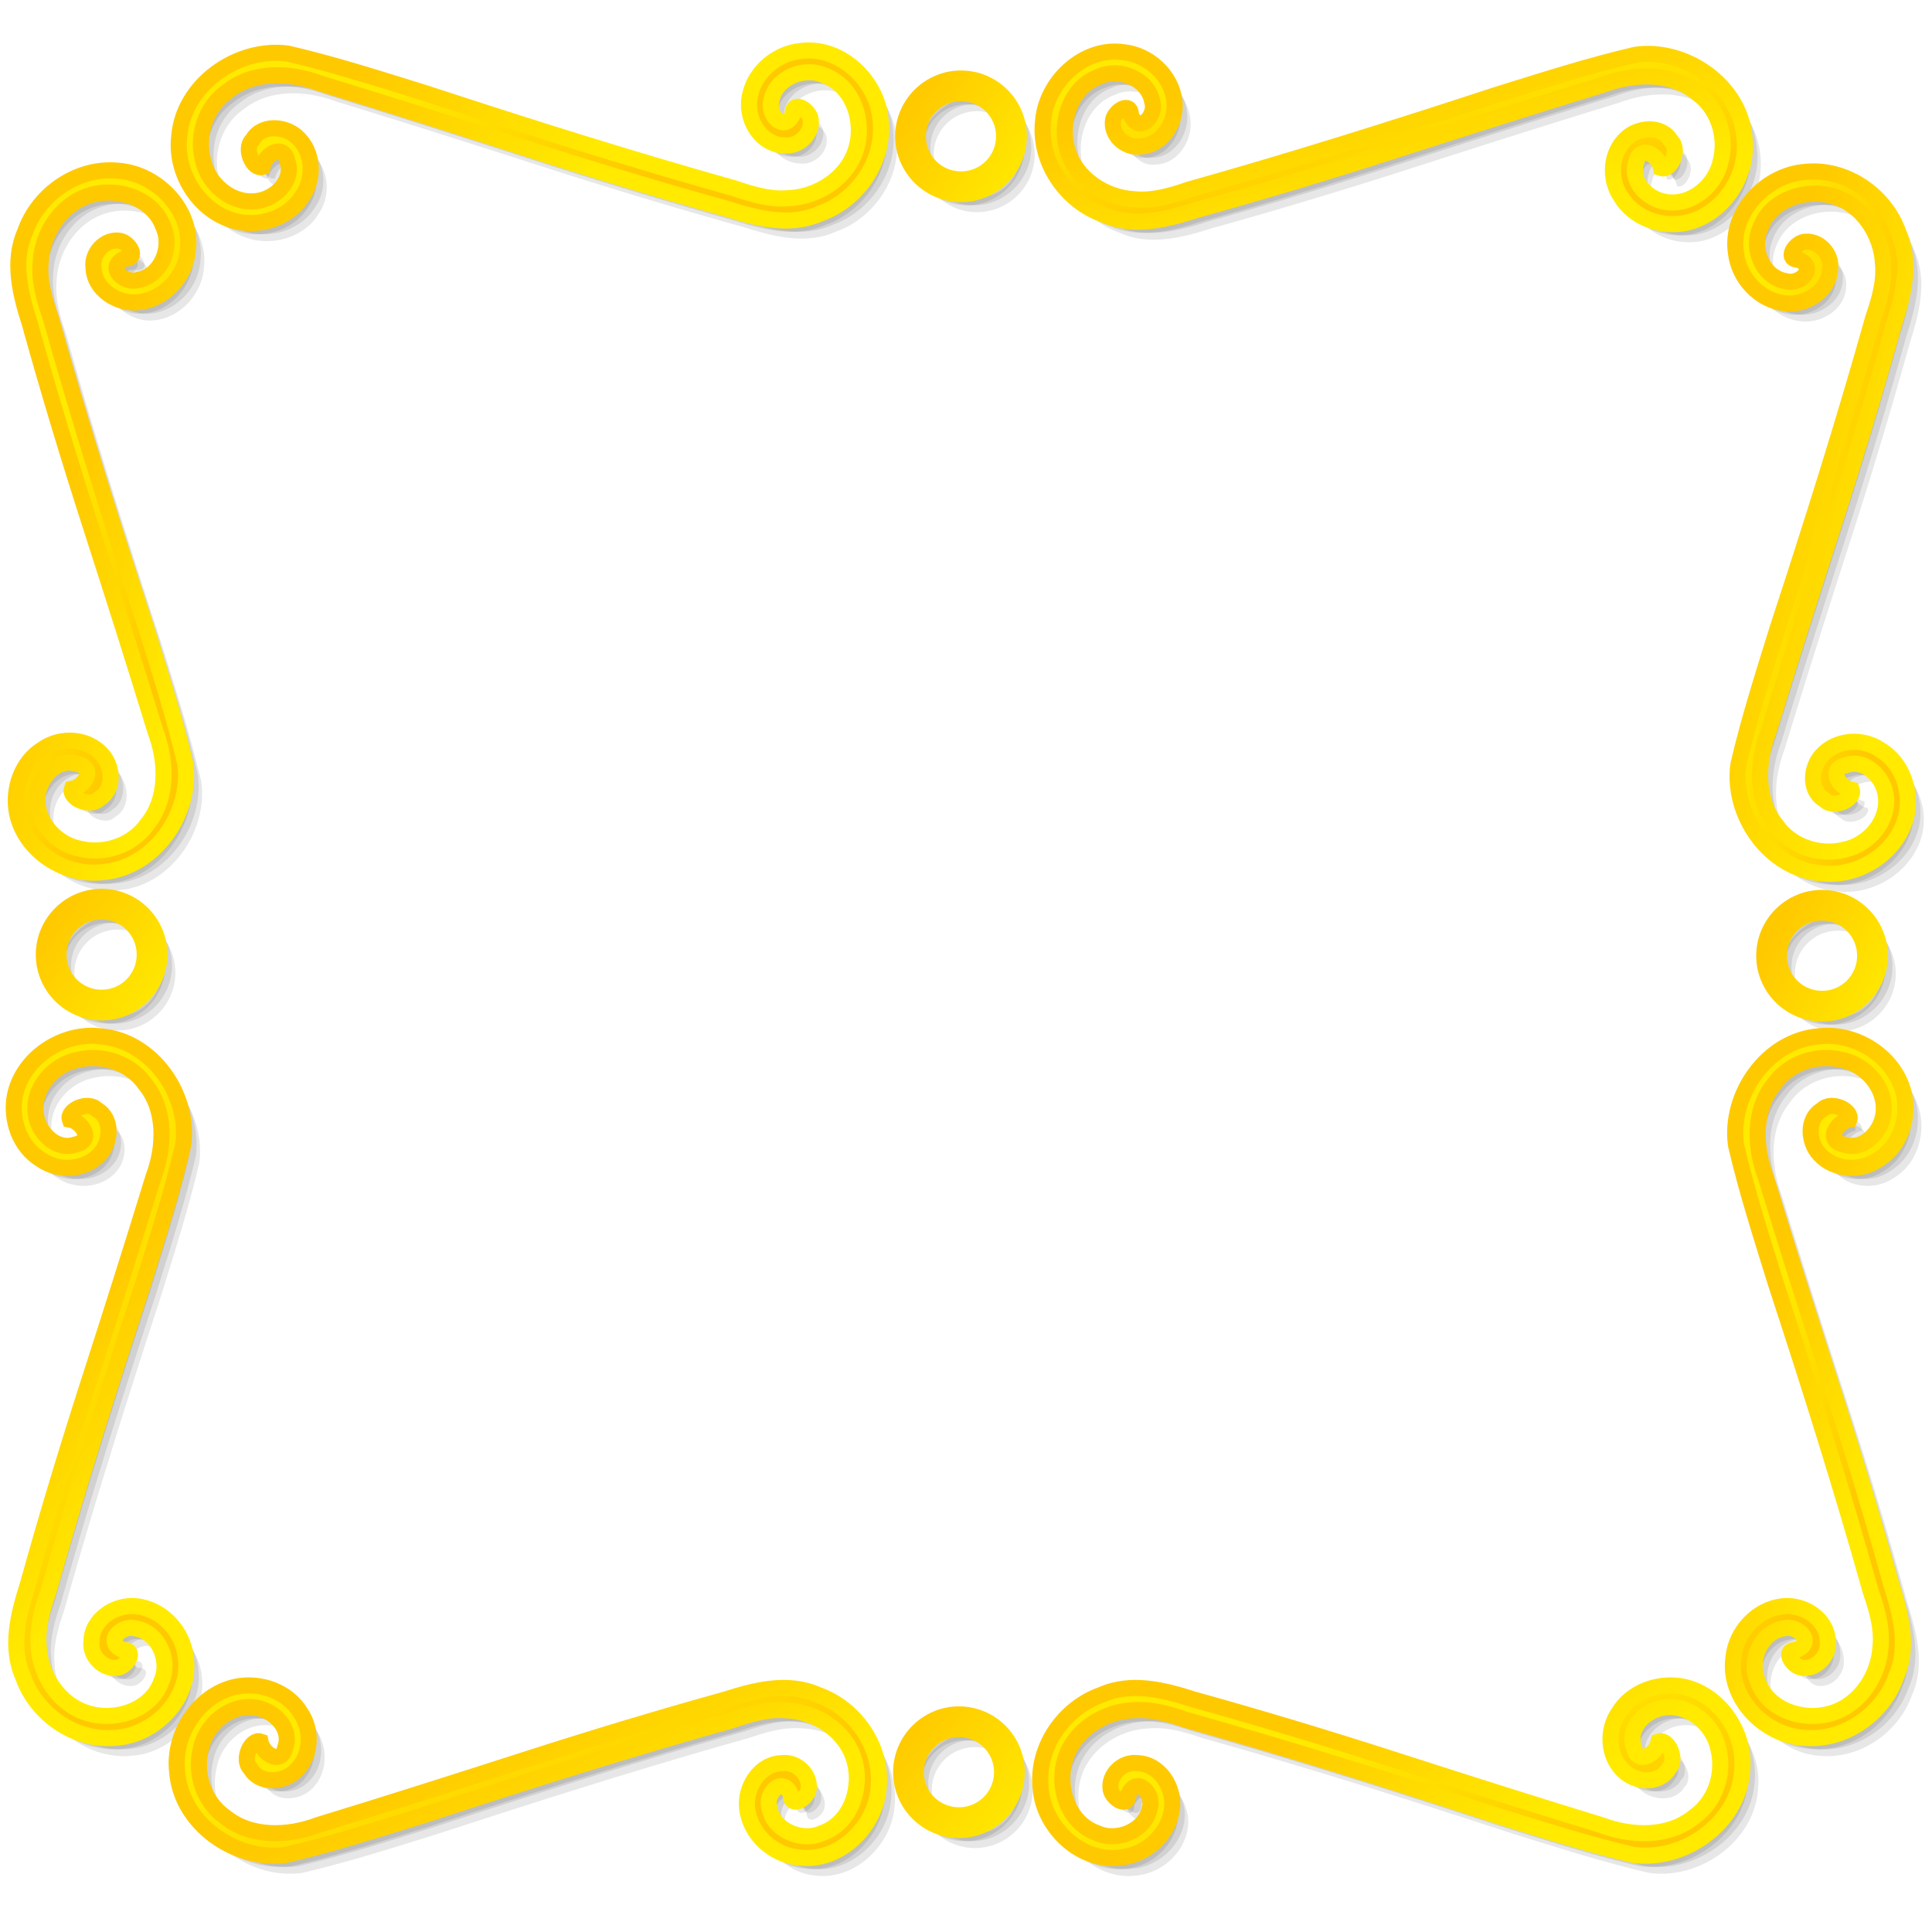
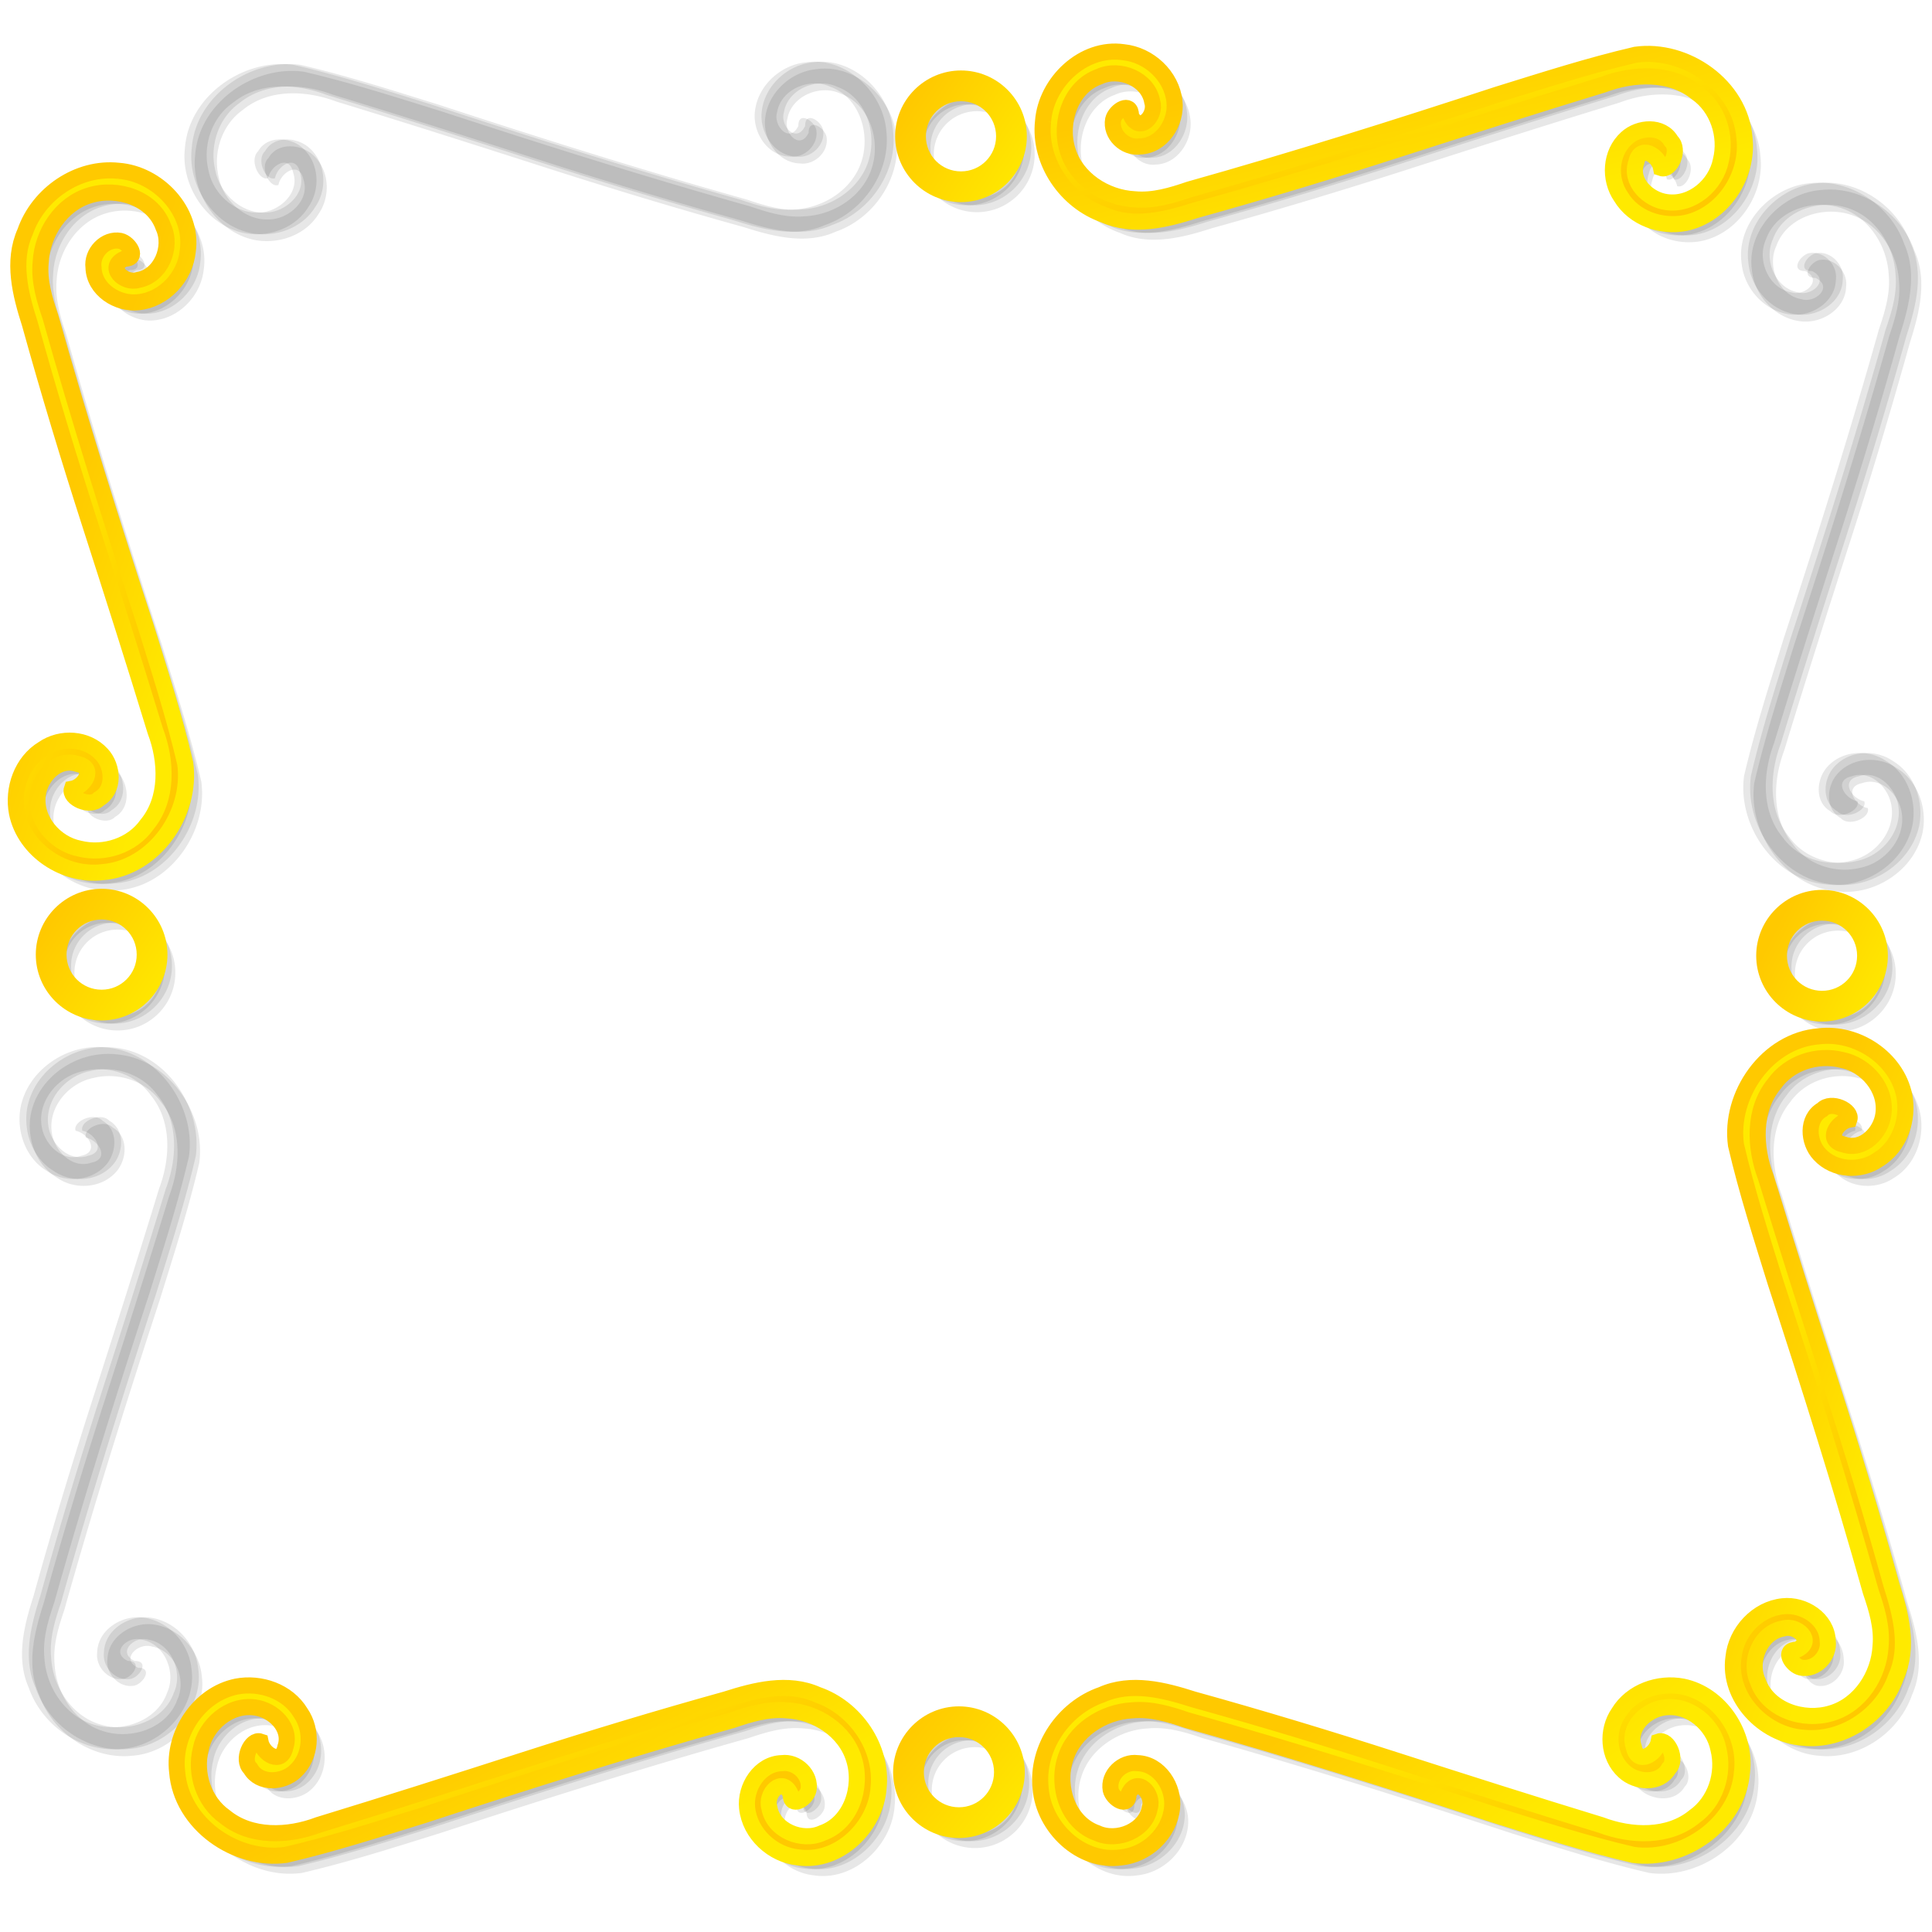
<svg xmlns="http://www.w3.org/2000/svg" xmlns:xlink="http://www.w3.org/1999/xlink" viewBox="0 0 240 240">
  <defs>
    <linearGradient id="l" y2="209.65" xlink:href="#a" gradientUnits="userSpaceOnUse" x2="746.76" gradientTransform="matrix(0 1 1 0 384.72 -653.44)" y1="192.41" x1="674.3" />
    <linearGradient id="a">
      <stop offset="0" stop-color="#ffc900" />
      <stop offset="1" stop-color="#ffea00" />
    </linearGradient>
    <linearGradient id="b" y2="248.17" xlink:href="#a" gradientUnits="userSpaceOnUse" x2="673.8" gradientTransform="matrix(-1 0 0 1 752.8 23.54)" y1="225.8" x1="739.79" />
    <linearGradient id="e" y2="239.37" xlink:href="#a" gradientUnits="userSpaceOnUse" x2="673.8" gradientTransform="rotate(90 532.86 -121.04)" y1="163.29" x1="747.26" />
    <linearGradient id="d" y2="182.68" xlink:href="#a" gradientUnits="userSpaceOnUse" x2="747.26" gradientTransform="rotate(90 532.86 -121.04)" y1="269.46" x1="690.99" />
    <linearGradient id="g" y2="6.547" xlink:href="#a" gradientUnits="userSpaceOnUse" x2="281.08" gradientTransform="translate(208.37 34.212) scale(.606)" y1="62.27" x1="339.82" />
    <linearGradient id="f" y2="77.362" xlink:href="#a" gradientUnits="userSpaceOnUse" x2="353.41" gradientTransform="translate(208.37 34.212) scale(.606)" y1="23.116" x1="272.03" />
    <linearGradient id="i" y2="6.547" xlink:href="#a" gradientUnits="userSpaceOnUse" x2="281.08" gradientTransform="translate(-147.47 373.06) scale(.606)" y1="62.27" x1="353.84" />
    <linearGradient id="h" y2="77.362" xlink:href="#a" gradientUnits="userSpaceOnUse" x2="353.41" gradientTransform="translate(-147.47 373.06) scale(.606)" y1="23.116" x1="272.03" />
    <linearGradient id="k" y2="220.11" xlink:href="#a" gradientUnits="userSpaceOnUse" x2="674.3" gradientTransform="translate(43.739 24.001)" y1="227.5" x1="737.46" />
    <linearGradient id="j" y2="209.65" xlink:href="#a" gradientUnits="userSpaceOnUse" x2="746.76" gradientTransform="translate(43.739 24.001)" y1="192.41" x1="674.3" />
    <linearGradient id="m" y2="220.11" xlink:href="#a" gradientUnits="userSpaceOnUse" x2="674.3" gradientTransform="matrix(0 1 1 0 384.72 -653.44)" y1="227.5" x1="737.46" />
    <linearGradient id="c" y2="192.41" xlink:href="#a" gradientUnits="userSpaceOnUse" x2="737.22" gradientTransform="matrix(-1 0 0 1 752.8 23.54)" y1="218.51" x1="673.8" />
    <linearGradient id="o" y2="8.665" xlink:href="#a" gradientUnits="userSpaceOnUse" x2="353.84" gradientTransform="matrix(-.606 0 0 .606 944.01 373.52)" y1="77.789" x1="271.6" />
    <linearGradient id="n" y2="77.789" xlink:href="#a" gradientUnits="userSpaceOnUse" x2="271.6" gradientTransform="matrix(-.606 0 0 .606 944.01 373.52)" y1="36.67" x1="353.84" />
    <linearGradient id="q" y2="201.4" xlink:href="#a" gradientUnits="userSpaceOnUse" x2="739.79" gradientTransform="rotate(180 375.975 383.36)" y1="170.99" x1="673.8" />
    <linearGradient id="p" y2="153.14" xlink:href="#a" gradientUnits="userSpaceOnUse" x2="681.27" gradientTransform="rotate(180 375.975 383.36)" y1="201.4" x1="739.79" />
    <linearGradient id="s" y2="209.84" xlink:href="#a" gradientUnits="userSpaceOnUse" x2="747.26" gradientTransform="matrix(0 -1 -1 0 410.98 1444.2)" y1="178.7" x1="673.8" />
    <linearGradient id="r" y2="148.01" xlink:href="#a" gradientUnits="userSpaceOnUse" x2="673.8" gradientTransform="matrix(0 -1 -1 0 410.98 1444.2)" y1="180.85" x1="740.57" />
    <linearGradient id="u" y2="36.67" xlink:href="#a" gradientUnits="userSpaceOnUse" x2="271.6" gradientTransform="matrix(.606 0 0 -.606 207.53 756.05)" y1="-4.449" x1="335.58" />
    <linearGradient id="t" y2="-4.449" xlink:href="#a" gradientUnits="userSpaceOnUse" x2="353.84" gradientTransform="matrix(.606 0 0 -.606 207.53 756.05)" y1="63.368" x1="271.6" />
    <linearGradient id="w" y2="214.97" xlink:href="#a" gradientUnits="userSpaceOnUse" x2="682.79" gradientTransform="matrix(1 0 0 -1 42.739 766.72)" y1="177.42" x1="747.26" />
    <linearGradient id="v" y2="192.41" xlink:href="#a" gradientUnits="userSpaceOnUse" x2="747.26" gradientTransform="matrix(1 0 0 -1 42.739 766.72)" y1="214.97" x1="682.79" />
    <linearGradient id="y" y2="232.95" xlink:href="#a" gradientUnits="userSpaceOnUse" x2="747.26" gradientTransform="rotate(-90 913.96 530.24)" y1="259.6" x1="673.8" />
    <linearGradient id="x" y2="230.19" xlink:href="#a" gradientUnits="userSpaceOnUse" x2="673.8" gradientTransform="rotate(-90 913.96 530.24)" y1="177" x1="747.26" />
  </defs>
  <g fill-rule="evenodd">
    <path d="M103.25 8.555a7.533 7.533 0 00-1.85.037c-3.175.315-6.021 2.925-6.353 6.141-.287 2.569 1.554 5.493 4.313 5.568 1.84.25 3.65-1.476 3.31-3.328-.26-1.156-2.24-2.355-2.22-.487-1.074 2.276-3.177-.017-2.637-1.716.48-2.849 4.067-4.323 6.577-3.15 3.59 1.267 5.01 5.713 3.94 9.141-1.06 3.567-4.7 5.92-8.32 6.103-2.338.219-4.613-.475-6.791-1.219-12.885-3.619-25.645-7.646-38.362-11.812-5.663-1.755-11.315-3.578-17.091-4.922-6.231-.87-13.026 3.854-13.519 10.303-.557 4.68 2.671 9.628 7.36 10.594 2.982.577 6.369-.582 7.978-3.254 1.523-2.195 1.331-5.455-.685-7.284-1.505-1.41-4.422-1.638-5.55.356-1.15 1.084.089 3.757 1.238 3.357.297-1.6 2.623-3.004 3.094-.713.853 2.429-1.51 4.674-3.788 4.95-3.158.435-6.113-2.14-6.712-5.166-.765-3.067.368-6.554 2.981-8.4 3.235-2.657 7.881-2.45 11.606-1.04 8.513 2.602 17.006 5.306 25.481 8.034 8.333 2.684 16.71 5.225 25.144 7.566 3.632 1.163 7.736 2.224 11.396.58 4.72-1.632 8.13-6.575 7.59-11.605-.31-4.24-3.9-8.192-8.13-8.635zm36.43.14c-4.23.443-7.81 4.396-8.13 8.634-.54 5.031 2.87 9.973 7.59 11.607 3.66 1.642 7.77.582 11.4-.582 8.43-2.34 16.81-4.882 25.14-7.565 8.48-2.728 16.97-5.433 25.48-8.035 3.73-1.409 8.37-1.616 11.61 1.041 2.61 1.845 3.74 5.323 2.98 8.391-.6 3.026-3.55 5.609-6.71 5.175-2.28-.276-4.64-2.522-3.79-4.95.47-2.292 2.8-.887 3.09.712 1.15.401 2.39-2.272 1.24-3.356-1.13-1.994-4.04-1.767-5.55-.356-2.01 1.829-2.2 5.088-.67 7.284 1.61 2.671 4.98 3.83 7.97 3.253 4.68-.965 7.91-5.912 7.35-10.594-.49-6.448-7.28-11.183-13.51-10.312-5.78 1.344-11.43 3.177-17.09 4.931-12.72 4.166-25.48 8.194-38.37 11.813-2.17.744-4.45 1.438-6.78 1.218-3.63-.183-7.27-2.536-8.33-6.103-1.06-3.428.35-7.873 3.94-9.14 2.51-1.173 6.1.3 6.58 3.15.54 1.699-1.56 3.991-2.64 1.715.03-1.868-1.95-.669-2.22.488-.34 1.852 1.48 3.578 3.31 3.328 2.76-.075 4.6-3.008 4.31-5.578-.33-3.216-3.17-5.816-6.35-6.131-.62-.09-1.24-.101-1.85-.038zm-18.32 3.3c-3.95 0-7.18 3.229-7.18 7.181s3.23 7.182 7.18 7.182c3.96 0 7.17-3.23 7.17-7.182s-3.21-7.181-7.17-7.181zm0 1.819a5.36 5.36 0 015.37 5.362c0 2.969-2.4 5.363-5.37 5.363S116 22.145 116 19.176a5.35 5.35 0 015.36-5.362zM14.84 23.442c-4.338.351-8.302 3.474-9.731 7.603-1.643 3.661-.583 7.768.58 11.4 2.342 8.434 4.883 16.812 7.566 25.144 2.728 8.475 5.433 16.968 8.035 25.481 1.409 3.725 1.617 8.37-1.041 11.61-1.845 2.61-5.323 3.74-8.39 2.98-3.026-.6-5.61-3.56-5.175-6.71.276-2.282 2.52-4.646 4.95-3.792 2.291.47.886 2.787-.713 3.082-.4 1.15 2.273 2.4 3.356 1.25 1.994-1.13 1.767-4.045.357-5.551-1.829-2.016-5.09-2.208-7.285-.685-2.67 1.609-3.83 4.996-3.253 7.976.965 4.69 5.913 7.92 10.594 7.36 6.45-.49 11.183-7.29 10.312-13.517-1.344-5.776-3.176-11.428-4.93-17.09-4.167-12.718-8.195-25.478-11.813-38.363-.744-2.178-1.438-4.453-1.22-6.787.184-3.621 2.537-7.267 6.104-8.325 3.428-1.065 7.874.348 9.141 3.937 1.173 2.515-.3 6.101-3.15 6.581-1.7.541-3.992-1.563-1.716-2.634 1.868.02.67-1.96-.488-2.222-1.852-.343-3.577 1.474-3.328 3.309.075 2.759 3.01 4.6 5.578 4.313 3.216-.332 5.817-3.178 6.132-6.356.716-4.987-3.753-9.617-8.597-9.975a9.879 9.879 0 00-1.875-.019zm213.26.131c-.62-.05-1.25-.04-1.88.028-4.84.358-9.31 4.989-8.59 9.975.31 3.179 2.91 6.015 6.13 6.347 2.57.288 5.5-1.554 5.57-4.312.25-1.836-1.47-3.652-3.32-3.31-1.16.263-2.36 2.243-.49 2.222 2.28 1.071-.02 3.184-1.72 2.644-2.85-.48-4.32-4.066-3.15-6.581 1.27-3.589 5.72-5.011 9.14-3.947 3.57 1.058 5.92 4.713 6.11 8.334.22 2.335-.48 4.601-1.22 6.778-3.62 12.886-7.65 25.655-11.81 38.372-1.76 5.663-3.59 11.315-4.94 17.091-.87 6.226 3.87 13.026 10.32 13.516 4.68.56 9.63-2.68 10.59-7.37.58-2.98-.58-6.356-3.25-7.965-2.2-1.523-5.46-1.331-7.29.684-1.41 1.506-1.63 4.421.36 5.551 1.08 1.15 3.76-.1 3.36-1.25-1.6-.29-3.01-2.62-.72-3.091 2.43-.854 4.68 1.51 4.95 3.791.44 3.15-2.15 6.12-5.17 6.72-3.07.76-6.55-.37-8.39-2.98-2.66-3.24-2.45-7.894-1.04-11.619 2.6-8.513 5.3-16.996 8.03-25.472a630.51 630.51 0 007.57-25.143c1.16-3.632 2.22-7.739.58-11.4-1.43-4.129-5.39-7.261-9.73-7.613zM14.61 113.66c-3.952 0-7.181 3.22-7.181 7.17s3.229 7.18 7.181 7.18 7.172-3.23 7.172-7.18-3.22-7.17-7.172-7.17zm213.71.13c-3.95 0-7.17 3.23-7.17 7.18s3.22 7.17 7.17 7.17 7.18-3.22 7.18-7.17-3.23-7.18-7.18-7.18zm-213.71 1.69c2.968 0 5.353 2.38 5.353 5.35s-2.385 5.36-5.353 5.36-5.363-2.39-5.363-5.36 2.395-5.35 5.363-5.35zm213.71.13c2.97 0 5.36 2.39 5.36 5.36s-2.39 5.35-5.36 5.35-5.35-2.38-5.35-5.35 2.38-5.36 5.35-5.36zM12.67 130.95c-4.096.3-7.986 3.29-8.831 7.39-.577 2.98.582 6.36 3.253 7.97 2.196 1.52 5.455 1.33 7.284-.68 1.411-1.51 1.638-4.43-.356-5.55-1.084-1.15-3.756.09-3.356 1.24 1.599.3 3.004 2.63.712 3.1-2.428.85-4.673-1.51-4.95-3.79-.434-3.16 2.15-6.12 5.175-6.72 3.068-.77 6.546.37 8.391 2.99 2.658 3.23 2.45 7.88 1.041 11.6-2.602 8.52-5.307 17-8.035 25.48-2.683 8.33-5.224 16.71-7.565 25.14-1.164 3.63-2.224 7.74-.581 11.4 1.633 4.72 6.575 8.13 11.606 7.58 4.845-.35 9.314-4.98 8.598-9.97-.316-3.18-2.916-6.02-6.132-6.35-2.57-.28-5.503 1.56-5.578 4.32-.25 1.83 1.476 3.65 3.328 3.3 1.157-.26 2.356-2.24.488-2.22-2.276-1.07.016-3.18 1.715-2.64 2.85.48 4.324 4.07 3.15 6.59-1.267 3.59-5.712 5-9.14 3.94-3.568-1.06-5.92-4.72-6.104-8.34-.219-2.33.475-4.6 1.219-6.78 3.619-12.88 7.647-25.65 11.812-38.37 1.755-5.66 3.588-11.31 4.932-17.09.871-6.23-3.864-13.02-10.312-13.52a8.658 8.658 0 00-1.763-.02zm217.04 0a8.62 8.62 0 00-1.76.02c-6.45.5-11.19 7.29-10.32 13.52 1.35 5.78 3.18 11.43 4.94 17.09 4.16 12.72 8.19 25.49 11.81 38.37.74 2.18 1.44 4.45 1.22 6.78-.19 3.62-2.54 7.28-6.11 8.34-3.42 1.06-7.87-.35-9.14-3.94-1.17-2.52.3-6.11 3.15-6.59 1.7-.54 4 1.57 1.72 2.64-1.87-.02-.67 1.96.49 2.22 1.85.35 3.57-1.47 3.32-3.3-.07-2.76-3-4.6-5.57-4.32-3.22.33-5.82 3.17-6.13 6.35-.72 4.99 3.75 9.62 8.59 9.97 5.03.55 9.98-2.86 11.61-7.58 1.64-3.66.58-7.77-.58-11.4-2.34-8.43-4.88-16.81-7.57-25.14-2.73-8.48-5.43-16.96-8.03-25.48-1.41-3.72-1.62-8.37 1.04-11.6 1.84-2.62 5.32-3.76 8.39-2.99 3.02.6 5.61 3.56 5.17 6.72-.27 2.28-2.52 4.64-4.95 3.79-2.29-.47-.88-2.8.72-3.1.4-1.15-2.28-2.39-3.36-1.24-1.99 1.12-1.77 4.04-.36 5.55 1.83 2.01 5.09 2.2 7.29.68 2.67-1.61 3.83-4.99 3.25-7.97-.84-4.1-4.73-7.09-8.83-7.39zM32.49 211.63c-.381.01-.762.06-1.134.13-4.689.96-7.917 5.91-7.36 10.59.493 6.45 7.288 11.18 13.519 10.31 5.776-1.34 11.428-3.16 17.091-4.92 12.717-4.16 25.477-8.2 38.362-11.82 2.178-.74 4.453-1.43 6.788-1.21 3.616.18 7.266 2.53 8.326 6.09 1.06 3.43-.35 7.88-3.94 9.15-2.51 1.17-6.1-.3-6.58-3.15-.54-1.69 1.563-4 2.63-1.72-.02 1.87 1.96.67 2.23-.49.34-1.85-1.48-3.57-3.313-3.32-2.759.08-4.6 3-4.313 5.57.332 3.22 3.178 5.82 6.356 6.13 4.99.72 9.62-3.75 9.98-8.59.54-5.03-2.87-9.98-7.59-11.61-3.66-1.64-7.767-.58-11.399.58a630.97 630.97 0 00-25.153 7.57c-8.475 2.72-16.959 5.43-25.472 8.03-3.725 1.41-8.371 1.62-11.606-1.04-2.613-1.84-3.746-5.32-2.981-8.39.599-3.03 3.554-5.6 6.712-5.17 2.277.28 4.641 2.52 3.788 4.95-.471 2.29-2.797.88-3.094-.72-1.149-.4-2.388 2.28-1.238 3.36 1.128 1.99 4.045 1.77 5.55.36 2.016-1.83 2.198-5.09.675-7.29-1.407-2.34-4.167-3.51-6.834-3.38zm177.4 0c-2.67-.13-5.43 1.04-6.83 3.38-1.53 2.2-1.34 5.46.67 7.29 1.51 1.41 4.42 1.63 5.55-.36 1.15-1.08-.09-3.76-1.24-3.36-.29 1.6-2.62 3.01-3.09.72-.85-2.43 1.51-4.67 3.79-4.95 3.16-.43 6.11 2.14 6.71 5.17.76 3.07-.37 6.55-2.98 8.39-3.24 2.66-7.88 2.45-11.61 1.04-8.51-2.6-17-5.31-25.48-8.03-8.33-2.69-16.71-5.23-25.14-7.57-3.63-1.16-7.74-2.22-11.4-.58-4.72 1.63-8.13 6.58-7.59 11.61.36 4.84 4.99 9.31 9.98 8.59 3.18-.31 6.02-2.91 6.35-6.13.29-2.57-1.55-5.49-4.31-5.57-1.83-.25-3.65 1.47-3.31 3.32.27 1.16 2.25 2.36 2.22.49 1.08-2.28 3.18.03 2.64 1.72-.48 2.85-4.07 4.32-6.58 3.15-3.59-1.27-5-5.72-3.94-9.15 1.06-3.56 4.7-5.91 8.33-6.09 2.33-.22 4.61.47 6.78 1.21 12.89 3.62 25.65 7.66 38.37 11.82 5.66 1.76 11.31 3.58 17.09 4.92 6.23.87 13.02-3.86 13.51-10.31.56-4.68-2.67-9.63-7.35-10.59-.38-.07-.76-.12-1.14-.13zm-88.78 3.59c-3.95 0-7.18 3.22-7.18 7.17s3.23 7.18 7.18 7.18 7.17-3.23 7.17-7.18-3.22-7.17-7.17-7.17zm0 1.82c2.97 0 5.35 2.38 5.35 5.35s-2.38 5.36-5.35 5.36-5.36-2.39-5.36-5.36 2.39-5.35 5.36-5.35z" fill-opacity=".094" />
    <path d="M102.83 7.706a7.51 7.51 0 00-1.85.037c-3.179.316-6.025 2.926-6.357 6.141-.287 2.57 1.554 5.494 4.313 5.569 1.834.25 3.654-1.476 3.304-3.328-.26-1.157-2.24-2.356-2.22-.488-1.068 2.276-3.172-.016-2.631-1.715.48-2.85 4.061-4.324 6.581-3.15 3.59 1.267 5 5.712 3.94 9.14-1.06 3.567-4.71 5.92-8.328 6.103-2.334.22-4.609-.475-6.787-1.218C79.91 21.178 67.15 17.15 54.432 12.984c-5.662-1.754-11.314-3.578-17.09-4.922-6.231-.87-13.026 3.855-13.519 10.303-.557 4.682 2.671 9.63 7.359 10.594 2.982.577 6.37-.582 7.979-3.253 1.523-2.196 1.331-5.455-.685-7.284-1.506-1.41-4.422-1.638-5.55.356-1.15 1.084.089 3.756 1.238 3.356.297-1.599 2.623-3.004 3.093-.712.854 2.428-1.51 4.674-3.787 4.95-3.158.434-6.113-2.14-6.713-5.166-.764-3.068.368-6.555 2.982-8.4 3.235-2.658 7.881-2.45 11.606-1.04 8.513 2.601 17.006 5.306 25.481 8.034 8.332 2.683 16.71 5.225 25.144 7.565 3.632 1.164 7.739 2.224 11.4.582 4.72-1.634 8.13-6.576 7.58-11.607-.31-4.238-3.89-8.191-8.12-8.634zm36.43.14c-4.23.443-7.82 4.396-8.13 8.635-.55 5.03 2.86 9.973 7.58 11.606 3.66 1.643 7.77.582 11.4-.581 8.44-2.341 16.82-4.882 25.15-7.566 8.47-2.728 16.97-5.432 25.48-8.034 3.72-1.409 8.37-1.617 11.6 1.041 2.62 1.845 3.75 5.322 2.99 8.39-.6 3.026-3.56 5.61-6.72 5.175-2.27-.276-4.64-2.521-3.78-4.95.47-2.291 2.79-.887 3.09.713 1.15.4 2.39-2.273 1.24-3.357-1.13-1.993-4.05-1.766-5.55-.356-2.02 1.829-2.2 5.089-.68 7.285 1.61 2.671 4.99 3.83 7.97 3.253 4.69-.966 7.92-5.913 7.36-10.594-.49-6.449-7.29-11.183-13.52-10.312-5.77 1.343-11.43 3.176-17.09 4.931-12.72 4.166-25.48 8.193-38.36 11.812-2.18.744-4.45 1.438-6.79 1.219-3.62-.183-7.27-2.536-8.32-6.103-1.07-3.428.34-7.874 3.93-9.141 2.52-1.173 6.1.301 6.58 3.15.55 1.7-1.56 3.992-2.63 1.716.02-1.868-1.96-.669-2.22.487-.34 1.852 1.47 3.578 3.31 3.328 2.76-.075 4.6-3.008 4.31-5.578-.33-3.215-3.18-5.816-6.36-6.13-.62-.09-1.24-.102-1.84-.038zm-18.32 3.301c-3.95 0-7.18 3.229-7.18 7.181s3.23 7.181 7.18 7.181 7.17-3.229 7.17-7.181-3.22-7.181-7.17-7.181zm0 1.818c2.97 0 5.36 2.395 5.36 5.363s-2.39 5.362-5.36 5.362-5.36-2.394-5.36-5.362 2.39-5.363 5.36-5.363zM14.41 22.593c-4.338.352-8.302 3.474-9.732 7.604-1.642 3.66-.582 7.767.582 11.4 2.34 8.434 4.882 16.811 7.565 25.143 2.728 8.475 5.433 16.969 8.035 25.482 1.409 3.725 1.616 8.368-1.041 11.608-1.845 2.61-5.323 3.74-8.391 2.98-3.026-.6-5.61-3.56-5.175-6.71.276-2.281 2.522-4.645 4.95-3.791 2.292.471.887 2.787-.712 3.084-.401 1.147 2.272 2.397 3.356 1.247 1.994-1.127 1.767-4.044.356-5.55-1.829-2.015-5.088-2.207-7.284-.684-2.671 1.609-3.83 4.996-3.253 7.974.965 4.69 5.912 7.92 10.594 7.36 6.448-.49 11.183-7.28 10.312-13.515-1.344-5.776-3.177-11.428-4.931-17.091-4.166-12.717-8.194-25.477-11.813-38.362-.744-2.178-1.438-4.453-1.219-6.788.184-3.621 2.536-7.267 6.104-8.325 3.428-1.064 7.873.349 9.14 3.938 1.173 2.515-.3 6.101-3.15 6.581-1.7.54-3.991-1.564-1.715-2.635 1.868.021.669-1.959-.488-2.221-1.852-.343-3.578 1.473-3.328 3.309.075 2.758 3.009 4.6 5.578 4.312 3.216-.331 5.816-3.178 6.13-6.356.718-4.986-3.751-9.617-8.595-9.975a9.963 9.963 0 00-1.875-.019zm213.26.132c-.62-.05-1.24-.04-1.87.028-4.85.358-9.31 4.988-8.6 9.975.32 3.178 2.92 6.015 6.13 6.347 2.57.287 5.51-1.554 5.58-4.313.25-1.835-1.48-3.652-3.33-3.309-1.15.262-2.35 2.242-.49 2.222 2.28 1.071-.01 3.184-1.71 2.643-2.85-.48-4.32-4.066-3.15-6.581 1.27-3.589 5.71-5.011 9.14-3.947 3.57 1.059 5.92 4.714 6.1 8.335.22 2.334-.47 4.6-1.22 6.778-3.61 12.885-7.64 25.655-11.81 38.372-1.75 5.662-3.59 11.314-4.93 17.09-.87 6.235 3.86 13.025 10.31 13.515 4.68.56 9.63-2.68 10.6-7.36.57-2.987-.59-6.365-3.26-7.973-2.19-1.523-5.45-1.332-7.28.684-1.41 1.506-1.64 4.422.36 5.549 1.08 1.15 3.75-.1 3.35-1.246-1.6-.297-3-2.623-.71-3.094 2.43-.853 4.67 1.51 4.95 3.79.43 3.16-2.15 6.12-5.18 6.72-3.06.76-6.54-.37-8.39-2.98-2.65-3.24-2.45-7.892-1.04-11.617 2.6-8.513 5.31-16.997 8.04-25.472 2.68-8.332 5.22-16.71 7.56-25.144 1.17-3.632 2.23-7.739.58-11.4-1.43-4.129-5.39-7.261-9.73-7.612zM14.19 112.81c-3.953 0-7.182 3.22-7.182 7.17s3.229 7.18 7.182 7.18c3.952 0 7.171-3.23 7.171-7.18s-3.219-7.17-7.171-7.17zm213.71.13c-3.95 0-7.17 3.23-7.17 7.18s3.22 7.17 7.17 7.17 7.18-3.22 7.18-7.17-3.23-7.18-7.18-7.18zm-213.71 1.69c2.968 0 5.353 2.38 5.353 5.35s-2.385 5.36-5.353 5.36c-2.969 0-5.363-2.39-5.363-5.36s2.394-5.35 5.363-5.35zm213.71.13c2.97 0 5.36 2.39 5.36 5.36s-2.39 5.35-5.36 5.35-5.36-2.38-5.36-5.35 2.39-5.36 5.36-5.36zM12.24 130.1c-4.096.31-7.987 3.29-8.831 7.39-.577 2.99.582 6.36 3.253 7.97 2.196 1.53 5.455 1.33 7.284-.68 1.411-1.51 1.638-4.42-.356-5.55-1.084-1.15-3.757.1-3.356 1.24 1.599.3 3.003 2.63.712 3.1-2.428.85-4.674-1.51-4.95-3.79-.434-3.16 2.15-6.12 5.175-6.72 3.068-.77 6.546.38 8.391 2.99 2.657 3.24 2.45 7.88 1.04 11.61-2.601 8.51-5.306 16.99-8.034 25.47-2.683 8.33-5.225 16.71-7.566 25.14-1.163 3.63-2.223 7.74-.58 11.4 1.633 4.72 6.575 8.13 11.605 7.59 4.844-.36 9.313-4.99 8.597-9.98-.315-3.18-2.915-6.01-6.13-6.35-2.57-.28-5.504 1.56-5.579 4.32-.25 1.83 1.476 3.65 3.328 3.31 1.157-.27 2.356-2.25.488-2.23-2.276-1.07.016-3.18 1.715-2.64 2.85.48 4.323 4.08 3.15 6.59-1.267 3.59-5.712 5-9.14 3.94-3.567-1.06-5.92-4.72-6.103-8.34-.22-2.33.475-4.6 1.218-6.77 3.62-12.89 7.647-25.66 11.813-38.38 1.754-5.66 3.587-11.31 4.931-17.09.871-6.23-3.864-13.02-10.313-13.52a9.43 9.43 0 00-1.762-.02zm217.04 0c-.59-.05-1.18-.04-1.77.02-6.45.5-11.18 7.29-10.31 13.52 1.34 5.78 3.18 11.43 4.93 17.09 4.17 12.72 8.2 25.49 11.81 38.38.75 2.17 1.44 4.44 1.22 6.77-.18 3.62-2.53 7.28-6.1 8.34-3.43 1.06-7.87-.35-9.14-3.94-1.17-2.51.3-6.11 3.15-6.59 1.7-.54 3.99 1.57 1.71 2.64-1.86-.02-.66 1.96.49 2.23 1.85.34 3.58-1.48 3.33-3.31-.07-2.76-3.01-4.6-5.58-4.32-3.21.34-5.81 3.17-6.13 6.35-.71 4.99 3.75 9.62 8.6 9.98 5.03.54 9.97-2.87 11.6-7.59 1.65-3.66.59-7.77-.58-11.4-2.34-8.43-4.88-16.81-7.56-25.14-2.73-8.48-5.44-16.96-8.04-25.47-1.41-3.73-1.61-8.37 1.04-11.61 1.85-2.61 5.33-3.76 8.39-2.99 3.03.6 5.61 3.56 5.18 6.72-.28 2.28-2.52 4.64-4.95 3.79-2.29-.47-.89-2.8.71-3.1.4-1.14-2.27-2.39-3.35-1.24-2 1.13-1.77 4.04-.36 5.55 1.83 2.01 5.09 2.21 7.28.68 2.67-1.61 3.83-4.98 3.26-7.97-.85-4.1-4.74-7.08-8.83-7.39zM32.05 210.78a8.61 8.61 0 00-1.135.13c-4.688.96-7.916 5.91-7.359 10.59.493 6.45 7.288 11.19 13.519 10.32 5.776-1.35 11.428-3.17 17.09-4.93 12.717-4.16 25.477-8.2 38.363-11.82 2.178-.74 4.453-1.43 6.787-1.21 3.621.19 7.271 2.53 8.321 6.1 1.07 3.42-.34 7.87-3.93 9.14-2.52 1.17-6.104-.29-6.584-3.14-.541-1.7 1.563-4.01 2.634-1.73-.02 1.87 1.96.67 2.22-.49.34-1.85-1.47-3.56-3.308-3.32-2.758.08-4.599 3-4.312 5.57.332 3.22 3.178 5.82 6.36 6.13 4.98.72 9.61-3.75 9.97-8.59.55-5.03-2.86-9.97-7.58-11.61-3.664-1.64-7.771-.58-11.403.58a630.97 630.97 0 00-25.153 7.57c-8.475 2.73-16.959 5.43-25.472 8.03-3.725 1.41-8.371 1.62-11.606-1.04-2.614-1.84-3.746-5.32-2.982-8.39.6-3.02 3.554-5.6 6.713-5.16 2.277.27 4.641 2.51 3.787 4.94-.47 2.29-2.796.88-3.093-.72-1.149-.4-2.389 2.28-1.238 3.36 1.128 1.99 4.044 1.77 5.55.36 2.016-1.83 2.198-5.09.675-7.29-1.408-2.34-4.168-3.51-6.834-3.38zm177.41 0c-2.67-.13-5.43 1.04-6.84 3.38-1.52 2.2-1.34 5.46.68 7.29 1.5 1.41 4.42 1.63 5.55-.36 1.15-1.08-.09-3.76-1.24-3.36-.3 1.6-2.62 3.01-3.09.72-.86-2.43 1.51-4.67 3.78-4.94 3.16-.44 6.12 2.14 6.72 5.16.76 3.07-.37 6.55-2.99 8.39-3.23 2.66-7.88 2.45-11.6 1.04-8.51-2.6-17.01-5.3-25.48-8.03-8.33-2.69-16.71-5.23-25.15-7.57-3.63-1.16-7.74-2.22-11.4-.58-4.72 1.64-8.13 6.58-7.58 11.61.36 4.84 4.99 9.31 9.97 8.59 3.18-.31 6.03-2.91 6.36-6.13.29-2.57-1.55-5.49-4.31-5.57-1.84-.24-3.65 1.47-3.31 3.32.26 1.16 2.24 2.36 2.22.49 1.07-2.28 3.18.03 2.63 1.73-.48 2.85-4.06 4.31-6.58 3.14-3.59-1.27-5-5.72-3.93-9.14 1.05-3.57 4.7-5.91 8.32-6.1 2.34-.22 4.61.47 6.79 1.21 12.88 3.62 25.64 7.66 38.36 11.82 5.66 1.76 11.32 3.58 17.09 4.93 6.23.87 13.03-3.87 13.52-10.32.56-4.68-2.67-9.63-7.36-10.59-.37-.07-.75-.11-1.13-.13zm-88.78 3.59c-3.96 0-7.19 3.22-7.19 7.17s3.23 7.18 7.19 7.18c3.95 0 7.17-3.23 7.17-7.18s-3.22-7.17-7.17-7.17zm0 1.82c2.96 0 5.35 2.38 5.35 5.35s-2.39 5.36-5.35 5.36c-2.97 0-5.37-2.39-5.37-5.36s2.4-5.35 5.37-5.35z" fill-opacity=".094" />
    <path d="M101.98 7.703a7.514 7.514 0 00-1.85.038c-3.177.315-6.023 2.925-6.355 6.14-.288 2.57 1.554 5.494 4.312 5.569 1.836.25 3.653-1.476 3.313-3.328-.27-1.157-2.246-2.355-2.225-.487-1.071 2.276-3.175-.017-2.635-1.716.48-2.85 4.07-4.323 6.58-3.15 3.59 1.267 5 5.712 3.94 9.141-1.06 3.567-4.7 5.919-8.326 6.103-2.334.219-4.61-.475-6.787-1.219-12.886-3.619-25.646-7.647-38.363-11.813-5.662-1.754-11.315-3.578-17.09-4.922-6.231-.87-13.026 3.855-13.519 10.304-.557 4.68 2.67 9.627 7.359 10.592 2.982.577 6.37-.582 7.978-3.253 1.523-2.195 1.332-5.455-.684-7.284-1.506-1.41-4.422-1.638-5.55.356-1.151 1.084.089 3.757 1.237 3.356.298-1.599 2.623-3.003 3.094-.712.854 2.43-1.51 4.674-3.787 4.95-3.159.435-6.113-2.14-6.713-5.166-.764-3.067.368-6.555 2.981-8.4 3.236-2.657 7.882-2.45 11.607-1.04 8.513 2.602 17.006 5.306 25.481 8.034 8.332 2.684 16.709 5.225 25.144 7.566 3.632 1.163 7.739 2.224 11.398.581 4.72-1.634 8.13-6.576 7.59-11.606-.32-4.239-3.9-8.192-8.13-8.634zm36.43.14c-4.23.443-7.82 4.397-8.13 8.635-.54 5.031 2.87 9.973 7.59 11.607 3.66 1.642 7.76.582 11.4-.582 8.43-2.341 16.81-4.882 25.14-7.565 8.47-2.728 16.97-5.433 25.48-8.035 3.73-1.409 8.37-1.617 11.61 1.041 2.61 1.845 3.74 5.323 2.98 8.391-.6 3.025-3.56 5.609-6.71 5.175-2.28-.277-4.65-2.522-3.79-4.95.47-2.292 2.79-.887 3.09.712 1.15.4 2.39-2.272 1.24-3.356-1.13-1.994-4.05-1.767-5.55-.356-2.02 1.829-2.2 5.088-.68 7.284 1.61 2.671 4.99 3.83 7.97 3.253 4.69-.965 7.92-5.913 7.36-10.594-.49-6.449-7.29-11.183-13.52-10.312-5.77 1.344-11.42 3.177-17.09 4.931-12.71 4.166-25.47 8.194-38.36 11.813-2.18.743-4.45 1.437-6.79 1.218-3.62-.183-7.26-2.536-8.32-6.103-1.07-3.428.35-7.873 3.94-9.14 2.51-1.174 6.1.3 6.58 3.15.54 1.699-1.57 3.991-2.64 1.715.02-1.868-1.96-.669-2.22.488-.34 1.852 1.47 3.577 3.31 3.328 2.76-.075 4.6-3.009 4.31-5.578-.33-3.216-3.18-5.816-6.35-6.132-.63-.09-1.25-.1-1.85-.037zm-18.32 3.301c-3.95 0-7.18 3.229-7.18 7.181s3.23 7.181 7.18 7.181 7.17-3.229 7.17-7.181-3.22-7.181-7.17-7.181zm0 1.819c2.97 0 5.36 2.394 5.36 5.362s-2.39 5.363-5.36 5.363-5.36-2.395-5.36-5.363 2.39-5.362 5.36-5.362zM13.56 22.591c-4.337.351-8.302 3.474-9.73 7.603-1.644 3.661-.583 7.768.58 11.4 2.341 8.434 4.883 16.812 7.566 25.144 2.728 8.475 5.432 16.968 8.034 25.481 1.41 3.725 1.617 8.371-1.04 11.611-1.845 2.61-5.323 3.74-8.391 2.98-3.026-.6-5.61-3.56-5.175-6.72.276-2.273 2.521-4.637 4.95-3.784 2.291.471.887 2.787-.712 3.085-.4 1.149 2.272 2.399 3.356 1.249 1.994-1.13 1.767-4.047.356-5.552-1.829-2.016-5.089-2.208-7.284-.685-2.671 1.609-3.83 4.996-3.253 7.977.965 4.69 5.912 7.92 10.593 7.36 6.449-.49 11.183-7.29 10.313-13.518-1.344-5.776-3.177-11.428-4.931-17.091-4.166-12.717-8.194-25.477-11.813-38.362-.744-2.178-1.438-4.453-1.22-6.788.184-3.62 2.537-7.266 6.104-8.325 3.429-1.064 7.874.349 9.14 3.938 1.174 2.515-.3 6.101-3.15 6.581-1.698.54-3.991-1.563-1.715-2.634 1.868.02.67-1.96-.487-2.222-1.852-.343-3.578 1.474-3.328 3.309.075 2.759 3.008 4.6 5.578 4.313 3.215-.332 5.816-3.178 6.13-6.356.717-4.987-3.752-9.617-8.596-9.975a9.878 9.878 0 00-1.875-.019zm213.26.131c-.61-.05-1.24-.04-1.87.028-4.84.358-9.31 4.989-8.6 9.975.32 3.178 2.92 6.015 6.13 6.347 2.57.287 5.51-1.554 5.58-4.312.25-1.836-1.47-3.653-3.33-3.31-1.15.263-2.35 2.242-.48 2.222 2.27 1.071-.02 3.184-1.72 2.644-2.85-.48-4.32-4.066-3.15-6.581 1.27-3.589 5.71-5.011 9.14-3.947 3.57 1.058 5.92 4.713 6.1 8.334.22 2.335-.47 4.6-1.21 6.778-3.62 12.885-7.65 25.655-11.82 38.372-1.75 5.663-3.58 11.315-4.93 17.091-.87 6.227 3.87 13.027 10.31 13.517 4.69.56 9.63-2.68 10.6-7.37.58-2.979-.58-6.357-3.25-7.966-2.2-1.523-5.46-1.331-7.29.684-1.41 1.506-1.64 4.423.36 5.552 1.08 1.15 3.75-.1 3.35-1.249-1.6-.297-3-2.623-.71-3.093 2.43-.854 4.68 1.51 4.95 3.792.44 3.15-2.15 6.12-5.17 6.72-3.07.76-6.55-.37-8.39-2.98-2.66-3.24-2.45-7.895-1.05-11.62 2.61-8.513 5.31-16.997 8.04-25.472 2.68-8.332 5.22-16.709 7.56-25.143 1.17-3.633 2.23-7.74.59-11.4-1.43-4.13-5.4-7.262-9.74-7.613zM13.34 112.81c-3.952 0-7.18 3.22-7.18 7.17s3.228 7.18 7.18 7.18c3.952 0 7.172-3.23 7.172-7.18s-3.22-7.17-7.172-7.17zm213.71.13c-3.95 0-7.17 3.23-7.17 7.18s3.22 7.17 7.17 7.17 7.18-3.22 7.18-7.17-3.23-7.18-7.18-7.18zm-213.71 1.69c2.969 0 5.353 2.38 5.353 5.35s-2.384 5.36-5.353 5.36c-2.968 0-5.362-2.39-5.362-5.36s2.394-5.35 5.362-5.35zm213.71.13c2.97 0 5.36 2.39 5.36 5.36s-2.39 5.35-5.36 5.35-5.35-2.38-5.35-5.35 2.38-5.36 5.35-5.36zM11.4 130.09c-4.096.31-7.987 3.3-8.831 7.4-.578 2.98.581 6.36 3.253 7.97 2.195 1.52 5.455 1.33 7.284-.68 1.41-1.51 1.638-4.43-.356-5.55-1.084-1.16-3.757.09-3.356 1.24 1.599.3 3.003 2.63.712 3.1-2.429.85-4.674-1.51-4.95-3.79-.435-3.16 2.15-6.12 5.175-6.72 3.068-.77 6.546.37 8.391 2.99 2.657 3.23 2.45 7.88 1.04 11.6-2.602 8.52-5.306 17-8.034 25.48-2.684 8.33-5.225 16.7-7.566 25.14-1.163 3.63-2.224 7.74-.581 11.4 1.634 4.72 6.576 8.13 11.606 7.58 4.844-.35 9.313-4.99 8.597-9.97-.315-3.18-2.916-6.02-6.131-6.35-2.57-.29-5.503 1.56-5.578 4.31-.25 1.84 1.476 3.66 3.328 3.31 1.156-.26 2.355-2.24.487-2.22-2.276-1.07.017-3.18 1.716-2.64 2.849.48 4.323 4.07 3.15 6.59-1.267 3.59-5.713 5-9.141 3.94-3.567-1.06-5.92-4.72-6.103-8.34-.219-2.33.475-4.6 1.219-6.78 3.619-12.88 7.646-25.65 11.812-38.37 1.755-5.66 3.588-11.31 4.932-17.09.87-6.23-3.864-13.02-10.313-13.52a9.433 9.433 0 00-1.762-.03zm217.04 0c-.59-.04-1.18-.04-1.77.03-6.44.5-11.18 7.29-10.31 13.52 1.35 5.78 3.18 11.43 4.93 17.09 4.17 12.72 8.2 25.49 11.82 38.37.74 2.18 1.43 4.45 1.21 6.78-.18 3.62-2.53 7.28-6.1 8.34-3.43 1.06-7.87-.35-9.14-3.94-1.17-2.52.3-6.11 3.15-6.59 1.7-.54 3.99 1.57 1.72 2.64-1.87-.02-.67 1.96.48 2.22 1.86.35 3.58-1.47 3.33-3.31-.07-2.75-3.01-4.6-5.58-4.31-3.21.33-5.81 3.17-6.13 6.35-.71 4.98 3.76 9.62 8.6 9.97 5.03.55 9.97-2.86 11.61-7.58 1.64-3.66.58-7.77-.59-11.4-2.34-8.44-4.88-16.81-7.56-25.14-2.73-8.48-5.43-16.96-8.04-25.48-1.4-3.72-1.61-8.37 1.05-11.6 1.84-2.62 5.32-3.76 8.39-2.99 3.02.6 5.61 3.56 5.17 6.72-.27 2.28-2.52 4.64-4.95 3.79-2.29-.47-.89-2.8.71-3.1.4-1.15-2.27-2.4-3.35-1.24-2 1.12-1.77 4.04-.36 5.55 1.83 2.01 5.09 2.2 7.29.68 2.67-1.61 3.83-4.99 3.25-7.97-.85-4.1-4.74-7.09-8.83-7.4zM31.22 210.78c-.381.01-.761.05-1.134.13-4.689.96-7.916 5.91-7.359 10.59.493 6.45 7.288 11.18 13.518 10.31 5.776-1.34 11.429-3.16 17.091-4.92 12.717-4.17 25.477-8.2 38.363-11.82 2.177-.74 4.453-1.43 6.787-1.21 3.619.18 7.269 2.53 8.329 6.09 1.06 3.43-.35 7.88-3.94 9.14-2.52 1.18-6.103-.29-6.583-3.14-.54-1.7 1.564-4 2.635-1.72-.021 1.87 1.958.67 2.218-.49.35-1.85-1.47-3.57-3.306-3.32-2.758.08-4.6 3-4.312 5.57.332 3.22 3.178 5.82 6.356 6.13 4.982.72 9.612-3.75 9.972-8.59.55-5.04-2.86-9.98-7.58-11.61-3.662-1.64-7.769-.58-11.401.58a631.016 631.016 0 00-25.154 7.57c-8.475 2.72-16.959 5.43-25.471 8.03-3.725 1.41-8.371 1.62-11.607-1.04-2.613-1.85-3.745-5.32-2.981-8.39.6-3.03 3.554-5.6 6.713-5.17 2.277.28 4.641 2.52 3.787 4.94-.471 2.3-2.796.89-3.094-.71-1.148-.4-2.388 2.27-1.237 3.36 1.128 1.99 4.044 1.76 5.55.35 2.016-1.83 2.198-5.08.675-7.28-1.408-2.34-4.168-3.51-6.835-3.38zm177.4 0c-2.67-.13-5.43 1.04-6.84 3.38-1.52 2.2-1.34 5.45.68 7.28 1.5 1.41 4.42 1.64 5.55-.35 1.15-1.09-.09-3.76-1.24-3.36-.3 1.6-2.62 3.01-3.09.71-.86-2.42 1.51-4.66 3.79-4.94 3.15-.43 6.11 2.14 6.71 5.17.76 3.07-.37 6.54-2.98 8.39-3.24 2.66-7.88 2.45-11.61 1.04-8.51-2.6-17.01-5.31-25.48-8.03-8.33-2.69-16.71-5.23-25.14-7.57-3.64-1.16-7.74-2.22-11.4-.58-4.72 1.63-8.13 6.57-7.59 11.61.36 4.84 4.99 9.31 9.98 8.59 3.17-.31 6.02-2.91 6.35-6.13.29-2.57-1.55-5.49-4.31-5.57-1.84-.25-3.65 1.47-3.31 3.32.26 1.16 2.24 2.36 2.22.49 1.07-2.28 3.18.02 2.64 1.72-.48 2.85-4.07 4.32-6.58 3.14-3.59-1.26-5.01-5.71-3.94-9.14 1.06-3.56 4.7-5.91 8.32-6.09 2.34-.22 4.61.47 6.79 1.21 12.89 3.62 25.65 7.65 38.36 11.82 5.67 1.76 11.32 3.58 17.09 4.92 6.23.87 13.03-3.86 13.52-10.31.56-4.68-2.67-9.63-7.36-10.59-.37-.08-.75-.12-1.13-.13zm-88.78 3.59c-3.95 0-7.18 3.22-7.18 7.17s3.23 7.18 7.18 7.18 7.17-3.23 7.17-7.18-3.22-7.17-7.17-7.17zm0 1.81c2.97 0 5.35 2.39 5.35 5.36s-2.38 5.36-5.35 5.36-5.37-2.39-5.37-5.36 2.4-5.36 5.37-5.36z" fill-opacity=".094" />
    <g stroke-width="6.667">
      <path d="M49.081 70.727c16.146 1.194 31.053 16.622 28.666 33.243-1.05 10.59-9.74 20.07-20.459 21.17-8.565.96-18.319-5.17-18.569-14.37-.833-6.12 4.914-12.172 11.088-11.03 3.855.87 7.853 7.47 1.627 7.4-7.587 3.57.058 10.6 5.722 8.8 9.498-1.6 14.401-13.56 10.49-21.946C63.423 82.031 48.61 77.32 37.183 80.868c-11.89 3.528-19.729 15.694-20.339 27.762-.731 7.78 1.573 15.35 4.053 22.61 12.062 42.95 25.499 85.5 39.386 127.89 5.849 18.87 11.932 37.72 16.412 56.97 2.902 20.77-12.869 43.41-34.365 45.05-15.604 1.86-32.091-8.9-35.308-24.53-1.924-9.94 1.943-21.21 10.847-26.57 7.319-5.08 18.174-4.45 24.271 2.27 4.701 5.01 5.459 14.73-1.188 18.49-3.612 3.84-12.518-.31-11.183-4.14 5.331-.99 10.013-8.73 2.376-10.3-8.096-2.85-15.568 5.03-16.488 12.62-1.449 10.53 7.139 20.4 17.225 22.4 10.226 2.54 21.827-1.24 27.977-9.96 8.858-10.78 8.171-26.28 3.473-38.69-8.672-28.38-17.69-56.66-26.783-84.91-8.945-27.78-17.411-55.71-25.213-83.82-3.879-12.11-7.411-25.8-1.935-38.006 5.445-15.73 21.912-27.097 38.68-25.277z" stroke="url(#b)" fill="url(#c)" transform="scale(.3)" />
-       <path d="M364.63 49.82c-1.19-16.146-16.62-31.053-33.24-28.666-10.59 1.05-20.06 9.741-21.17 20.459-.96 8.565 5.18 18.319 14.37 18.57 6.12.832 12.17-4.915 11.03-11.088-.87-3.856-7.47-7.854-7.4-1.628-3.57 7.587-10.6-.057-8.8-5.722 1.6-9.498 13.56-14.401 21.95-10.49 11.96 4.223 16.67 19.036 13.12 30.463-3.52 11.891-15.69 19.729-27.76 20.339-7.78.731-15.34-1.573-22.6-4.052-42.96-12.063-85.5-25.5-127.89-39.387-18.88-5.848-37.73-11.932-56.98-16.412-20.769-2.902-43.408 12.869-45.052 34.365-1.857 15.604 8.908 32.091 24.537 35.309 9.945 1.923 21.205-1.944 26.575-10.848 5.07-7.319 4.45-18.174-2.27-24.271-5.02-4.701-14.74-5.458-18.5 1.188-3.83 3.612.31 12.518 4.14 11.183.99-5.331 8.74-10.013 10.31-2.375 2.84 8.095-5.04 15.567-12.63 16.487-10.528 1.449-20.395-7.139-22.394-17.225-2.548-10.226 1.241-21.826 9.952-27.977 10.782-8.858 26.282-8.171 38.702-3.473 28.37 8.673 56.66 17.69 84.91 26.783 27.77 8.945 55.7 17.411 83.82 25.213 12.1 3.879 25.8 7.411 38 1.936 15.73-5.445 27.1-21.913 25.27-38.681z" stroke="url(#d)" fill="url(#e)" transform="scale(.3)" />
      <path d="M397.92 32.516c-13.17 0-23.92 10.749-23.92 23.923 0 13.173 10.75 23.923 23.92 23.923 13.18 0 23.93-10.75 23.93-23.923 0-13.174-10.75-23.923-23.93-23.923zm0 6.061c9.9 0 17.87 7.968 17.87 17.862s-7.97 17.862-17.87 17.862c-9.89 0-17.86-7.968-17.86-17.862s7.97-17.862 17.86-17.862z" stroke="url(#f)" fill="url(#g)" transform="scale(.3)" />
      <path d="M42.077 371.36c-13.174 0-23.924 10.75-23.924 23.93 0 13.17 10.75 23.92 23.924 23.92C55.25 419.21 66 408.46 66 395.29c0-13.18-10.75-23.93-23.923-23.93zm0 6.06c9.894 0 17.862 7.97 17.862 17.87 0 9.89-7.968 17.86-17.862 17.86s-17.862-7.97-17.862-17.86c0-9.9 7.968-17.87 17.862-17.87z" stroke="url(#h)" fill="url(#i)" transform="scale(.3)" />
-       <path d="M747.46 71.188c-16.15 1.194-31.06 16.622-28.67 33.242 1.05 10.6 9.74 20.07 20.46 21.17 8.57.96 18.32-5.17 18.57-14.37.83-6.12-4.91-12.171-11.09-11.03-3.85.88-7.85 7.47-1.62 7.41 7.58 3.57-.06 10.59-5.73 8.79-9.5-1.6-14.4-13.56-10.49-21.945 4.23-11.963 19.04-16.674 30.47-13.126 11.89 3.528 19.72 15.694 20.34 27.761.73 7.78-1.58 15.35-4.06 22.61-12.06 42.95-25.5 85.5-39.38 127.89-5.85 18.87-11.94 37.72-16.42 56.97-2.9 20.77 12.87 43.41 34.37 45.06 15.6 1.85 32.09-8.91 35.31-24.54 1.92-9.94-1.95-21.21-10.85-26.57-7.32-5.08-18.17-4.45-24.27 2.27-4.7 5.02-5.46 14.73 1.19 18.49 3.61 3.84 12.51-.31 11.18-4.14-5.33-.99-10.01-8.73-2.38-10.3 8.1-2.85 15.57 5.03 16.49 12.62 1.45 10.53-7.14 20.4-17.22 22.4-10.23 2.54-21.83-1.24-27.98-9.95-8.86-10.79-8.17-26.29-3.47-38.7 8.67-28.38 17.69-56.66 26.78-84.91 8.95-27.78 17.41-55.71 25.21-83.82 3.88-12.11 7.41-25.8 1.94-38.005-5.45-15.73-21.91-27.097-38.68-25.277z" stroke="url(#j)" fill="url(#k)" transform="scale(.3)" />
      <path d="M431.9 50.281c1.2-16.146 16.63-31.053 33.25-28.666 10.59 1.05 20.06 9.741 21.17 20.459.96 8.566-5.18 18.319-14.37 18.57-6.12.832-12.18-4.915-11.03-11.088.87-3.856 7.47-7.854 7.4-1.628 3.57 7.587 10.6-.057 8.8-5.722-1.6-9.498-13.57-14.401-21.95-10.49-11.96 4.223-16.67 19.036-13.13 30.463 3.53 11.891 15.7 19.729 27.77 20.339 7.78.731 15.34-1.573 22.6-4.052 42.95-12.063 85.5-25.5 127.89-39.387 18.88-5.848 37.73-11.932 56.98-16.412 20.77-2.902 43.41 12.869 45.05 34.365 1.86 15.604-8.91 32.091-24.54 35.309-9.94 1.923-21.2-1.944-26.57-10.848-5.07-7.319-4.45-18.174 2.27-24.271 5.02-4.701 14.74-5.458 18.5 1.188 3.83 3.612-.31 12.518-4.14 11.183-.99-5.331-8.74-10.013-10.31-2.375-2.84 8.095 5.04 15.567 12.63 16.488 10.53 1.448 20.39-7.14 22.39-17.226 2.55-10.226-1.24-21.826-9.95-27.976-10.78-8.859-26.28-8.172-38.7-3.474-28.37 8.673-56.66 17.69-84.91 26.783-27.77 8.945-55.7 17.411-83.82 25.213-12.1 3.879-25.8 7.411-38 1.936-15.73-5.445-27.1-21.913-25.28-38.681z" stroke="url(#l)" fill="url(#m)" transform="scale(.3)" />
      <path d="M754.46 371.82c13.18 0 23.93 10.75 23.93 23.93 0 13.17-10.75 23.92-23.93 23.92-13.17 0-23.92-10.75-23.92-23.92 0-13.18 10.75-23.93 23.92-23.93zm0 6.06c-9.89 0-17.86 7.97-17.86 17.87 0 9.89 7.97 17.86 17.86 17.86 9.9 0 17.86-7.97 17.86-17.86 0-9.9-7.96-17.87-17.86-17.87z" stroke="url(#n)" fill="url(#o)" transform="scale(.3)" />
-       <path d="M48.234 719.54c16.147-1.2 31.054-16.63 28.667-33.25-1.051-10.59-9.741-20.06-20.459-21.17-8.566-.96-18.32 5.18-18.57 14.37-.832 6.12 4.915 12.18 11.088 11.03 3.855-.87 7.854-7.47 1.627-7.4-7.587-3.57.058-10.6 5.722-8.8 9.499 1.6 14.401 13.57 10.491 21.95-4.224 11.96-19.037 16.67-30.464 13.13-11.89-3.53-19.728-15.7-20.339-27.77-.73-7.78 1.573-15.34 4.053-22.6 12.063-42.95 25.5-85.5 39.387-127.89 5.848-18.88 11.932-37.73 16.411-56.98 2.902-20.77-12.868-43.41-34.364-45.05-15.604-1.86-32.091 8.91-35.309 24.54-1.923 9.94 1.944 21.2 10.848 26.57 7.319 5.07 18.173 4.45 24.27-2.27 4.702-5.02 5.459-14.74-1.187-18.5-3.613-3.83-12.519.31-11.184 4.14 5.331.99 10.014 8.74 2.376 10.31-8.096 2.84-15.568-5.04-16.488-12.63-1.449-10.53 7.14-20.39 17.226-22.39 10.225-2.55 21.826 1.24 27.976 9.95 8.858 10.78 8.171 26.28 3.474 38.7-8.673 28.37-17.691 56.66-26.784 84.91-8.945 27.77-17.41 55.7-25.213 83.82-3.878 12.1-7.41 25.8-1.935 38 5.445 15.73 21.912 27.1 38.68 25.28z" stroke="url(#p)" fill="url(#q)" transform="scale(.3)" />
      <path d="M363.79 740.44c-1.2 16.15-16.62 31.06-33.25 28.67-10.59-1.05-20.06-9.74-21.17-20.46-.95-8.57 5.18-18.32 14.38-18.57 6.11-.83 12.17 4.92 11.03 11.09-.88 3.85-7.48 7.85-7.41 1.63-3.57-7.59-10.6.05-8.8 5.72 1.6 9.5 13.57 14.4 21.95 10.49 11.96-4.23 16.68-19.04 13.13-30.47-3.53-11.89-15.7-19.72-27.77-20.33-7.78-.73-15.34 1.57-22.6 4.05-42.95 12.06-85.5 25.5-127.89 39.39-18.88 5.84-37.72 11.93-56.98 16.41-20.766 2.9-43.405-12.87-45.049-34.37-1.856-15.6 8.908-32.09 24.538-35.31 9.941-1.92 21.211 1.95 26.571 10.85 5.08 7.32 4.45 18.18-2.27 24.27-5.02 4.7-14.74 5.46-18.49-1.19-3.84-3.61.3-12.51 4.13-11.18 1 5.33 8.74 10.01 10.31 2.38 2.84-8.1-5.04-15.57-12.63-16.49-10.524-1.45-20.391 7.14-22.39 17.22-2.548 10.23 1.24 21.83 9.951 27.98 10.789 8.86 26.279 8.17 38.699 3.47 28.38-8.67 56.66-17.69 84.91-26.78 27.77-8.94 55.71-17.41 83.82-25.21 12.11-3.88 25.8-7.41 38-1.94 15.73 5.45 27.1 21.92 25.28 38.68z" stroke="url(#r)" fill="url(#s)" transform="scale(.3)" />
      <path d="M397.08 757.75c-13.18 0-23.93-10.75-23.93-23.93 0-13.17 10.75-23.92 23.93-23.92 13.17 0 23.92 10.75 23.92 23.92 0 13.18-10.75 23.93-23.92 23.93zm0-6.06c9.89 0 17.86-7.97 17.86-17.87 0-9.89-7.97-17.86-17.86-17.86-9.9 0-17.87 7.97-17.87 17.86 0 9.9 7.97 17.87 17.87 17.87z" stroke="url(#t)" fill="url(#u)" transform="scale(.3)" />
      <path d="M746.46 719.54c-16.15-1.2-31.06-16.63-28.67-33.25 1.05-10.59 9.74-20.06 20.46-21.17 8.57-.96 18.32 5.18 18.57 14.37.83 6.12-4.91 12.18-11.09 11.03-3.85-.87-7.85-7.47-1.62-7.4 7.58-3.57-.06-10.6-5.73-8.8-9.5 1.6-14.4 13.57-10.49 21.95 4.23 11.96 19.04 16.67 30.47 13.13 11.89-3.53 19.72-15.7 20.34-27.77.73-7.78-1.58-15.34-4.06-22.6-12.06-42.95-25.5-85.5-39.38-127.89-5.85-18.88-11.94-37.73-16.42-56.98-2.9-20.77 12.87-43.41 34.37-45.05 15.6-1.86 32.09 8.91 35.31 24.54 1.92 9.94-1.95 21.2-10.85 26.57-7.32 5.07-18.17 4.45-24.27-2.27-4.7-5.02-5.46-14.74 1.19-18.5 3.61-3.83 12.51.31 11.18 4.14-5.33.99-10.01 8.74-2.38 10.31 8.1 2.84 15.57-5.04 16.49-12.63 1.45-10.53-7.14-20.39-17.22-22.39-10.23-2.55-21.83 1.24-27.98 9.95-8.86 10.78-8.17 26.28-3.47 38.7 8.67 28.37 17.69 56.66 26.78 84.91 8.95 27.77 17.41 55.7 25.21 83.82 3.88 12.1 7.41 25.8 1.94 38-5.45 15.73-21.91 27.1-38.68 25.28z" stroke="url(#v)" fill="url(#w)" transform="scale(.3)" />
      <path d="M430.9 740.44c1.2 16.15 16.63 31.06 33.25 28.67 10.59-1.05 20.06-9.74 21.17-20.46.96-8.57-5.18-18.32-14.37-18.57-6.12-.83-12.18 4.92-11.03 11.09.87 3.85 7.47 7.85 7.4 1.63 3.57-7.59 10.6.05 8.8 5.72-1.6 9.5-13.57 14.4-21.95 10.49-11.96-4.23-16.67-19.04-13.13-30.47 3.53-11.89 15.7-19.72 27.77-20.33 7.78-.73 15.34 1.57 22.6 4.05 42.95 12.06 85.5 25.5 127.89 39.39 18.88 5.84 37.73 11.93 56.98 16.41 20.77 2.9 43.41-12.87 45.05-34.37 1.86-15.6-8.91-32.09-24.54-35.31-9.94-1.92-21.2 1.95-26.57 10.85-5.07 7.32-4.45 18.18 2.27 24.27 5.02 4.7 14.74 5.46 18.5-1.19 3.83-3.61-.31-12.51-4.14-11.18-.99 5.33-8.74 10.01-10.31 2.38-2.84-8.1 5.04-15.57 12.63-16.49 10.53-1.45 20.39 7.14 22.39 17.22 2.55 10.23-1.24 21.83-9.95 27.98-10.78 8.86-26.28 8.17-38.7 3.47-28.37-8.67-56.66-17.69-84.91-26.78-27.77-8.94-55.7-17.41-83.82-25.21-12.1-3.88-25.8-7.41-38-1.94-15.73 5.45-27.1 21.92-25.28 38.68z" stroke="url(#x)" fill="url(#y)" transform="scale(.3)" />
    </g>
  </g>
</svg>